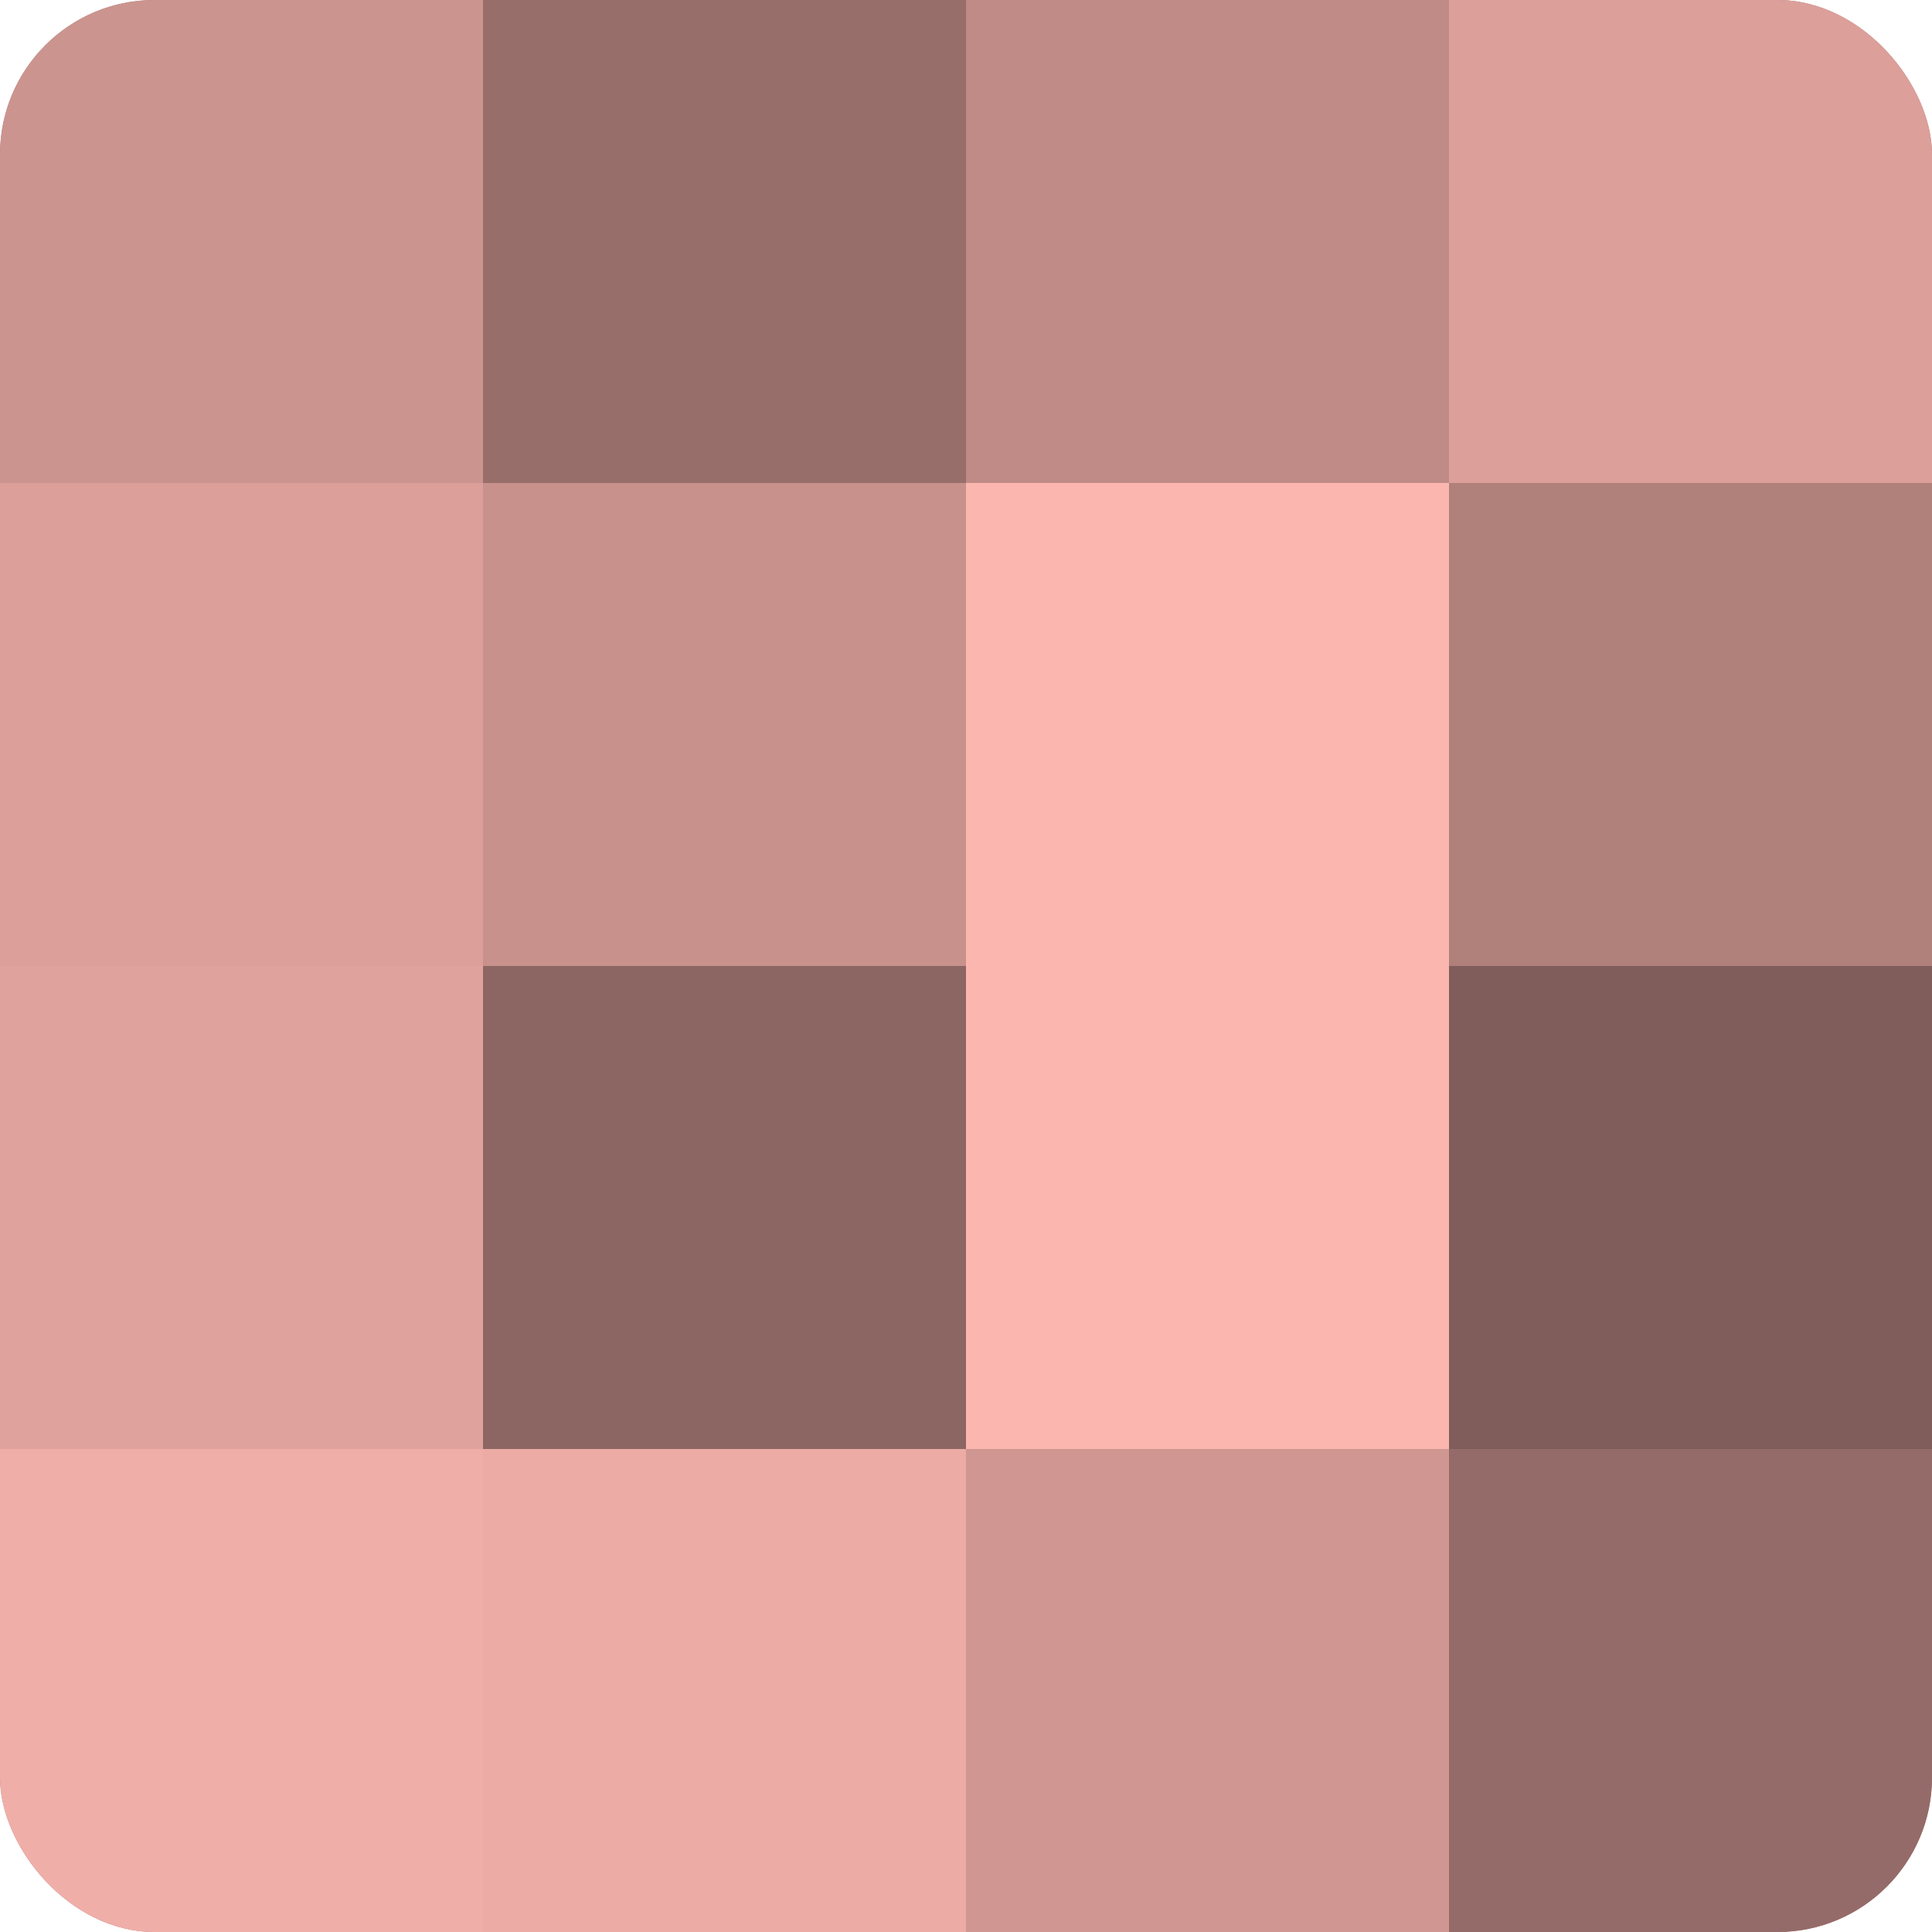
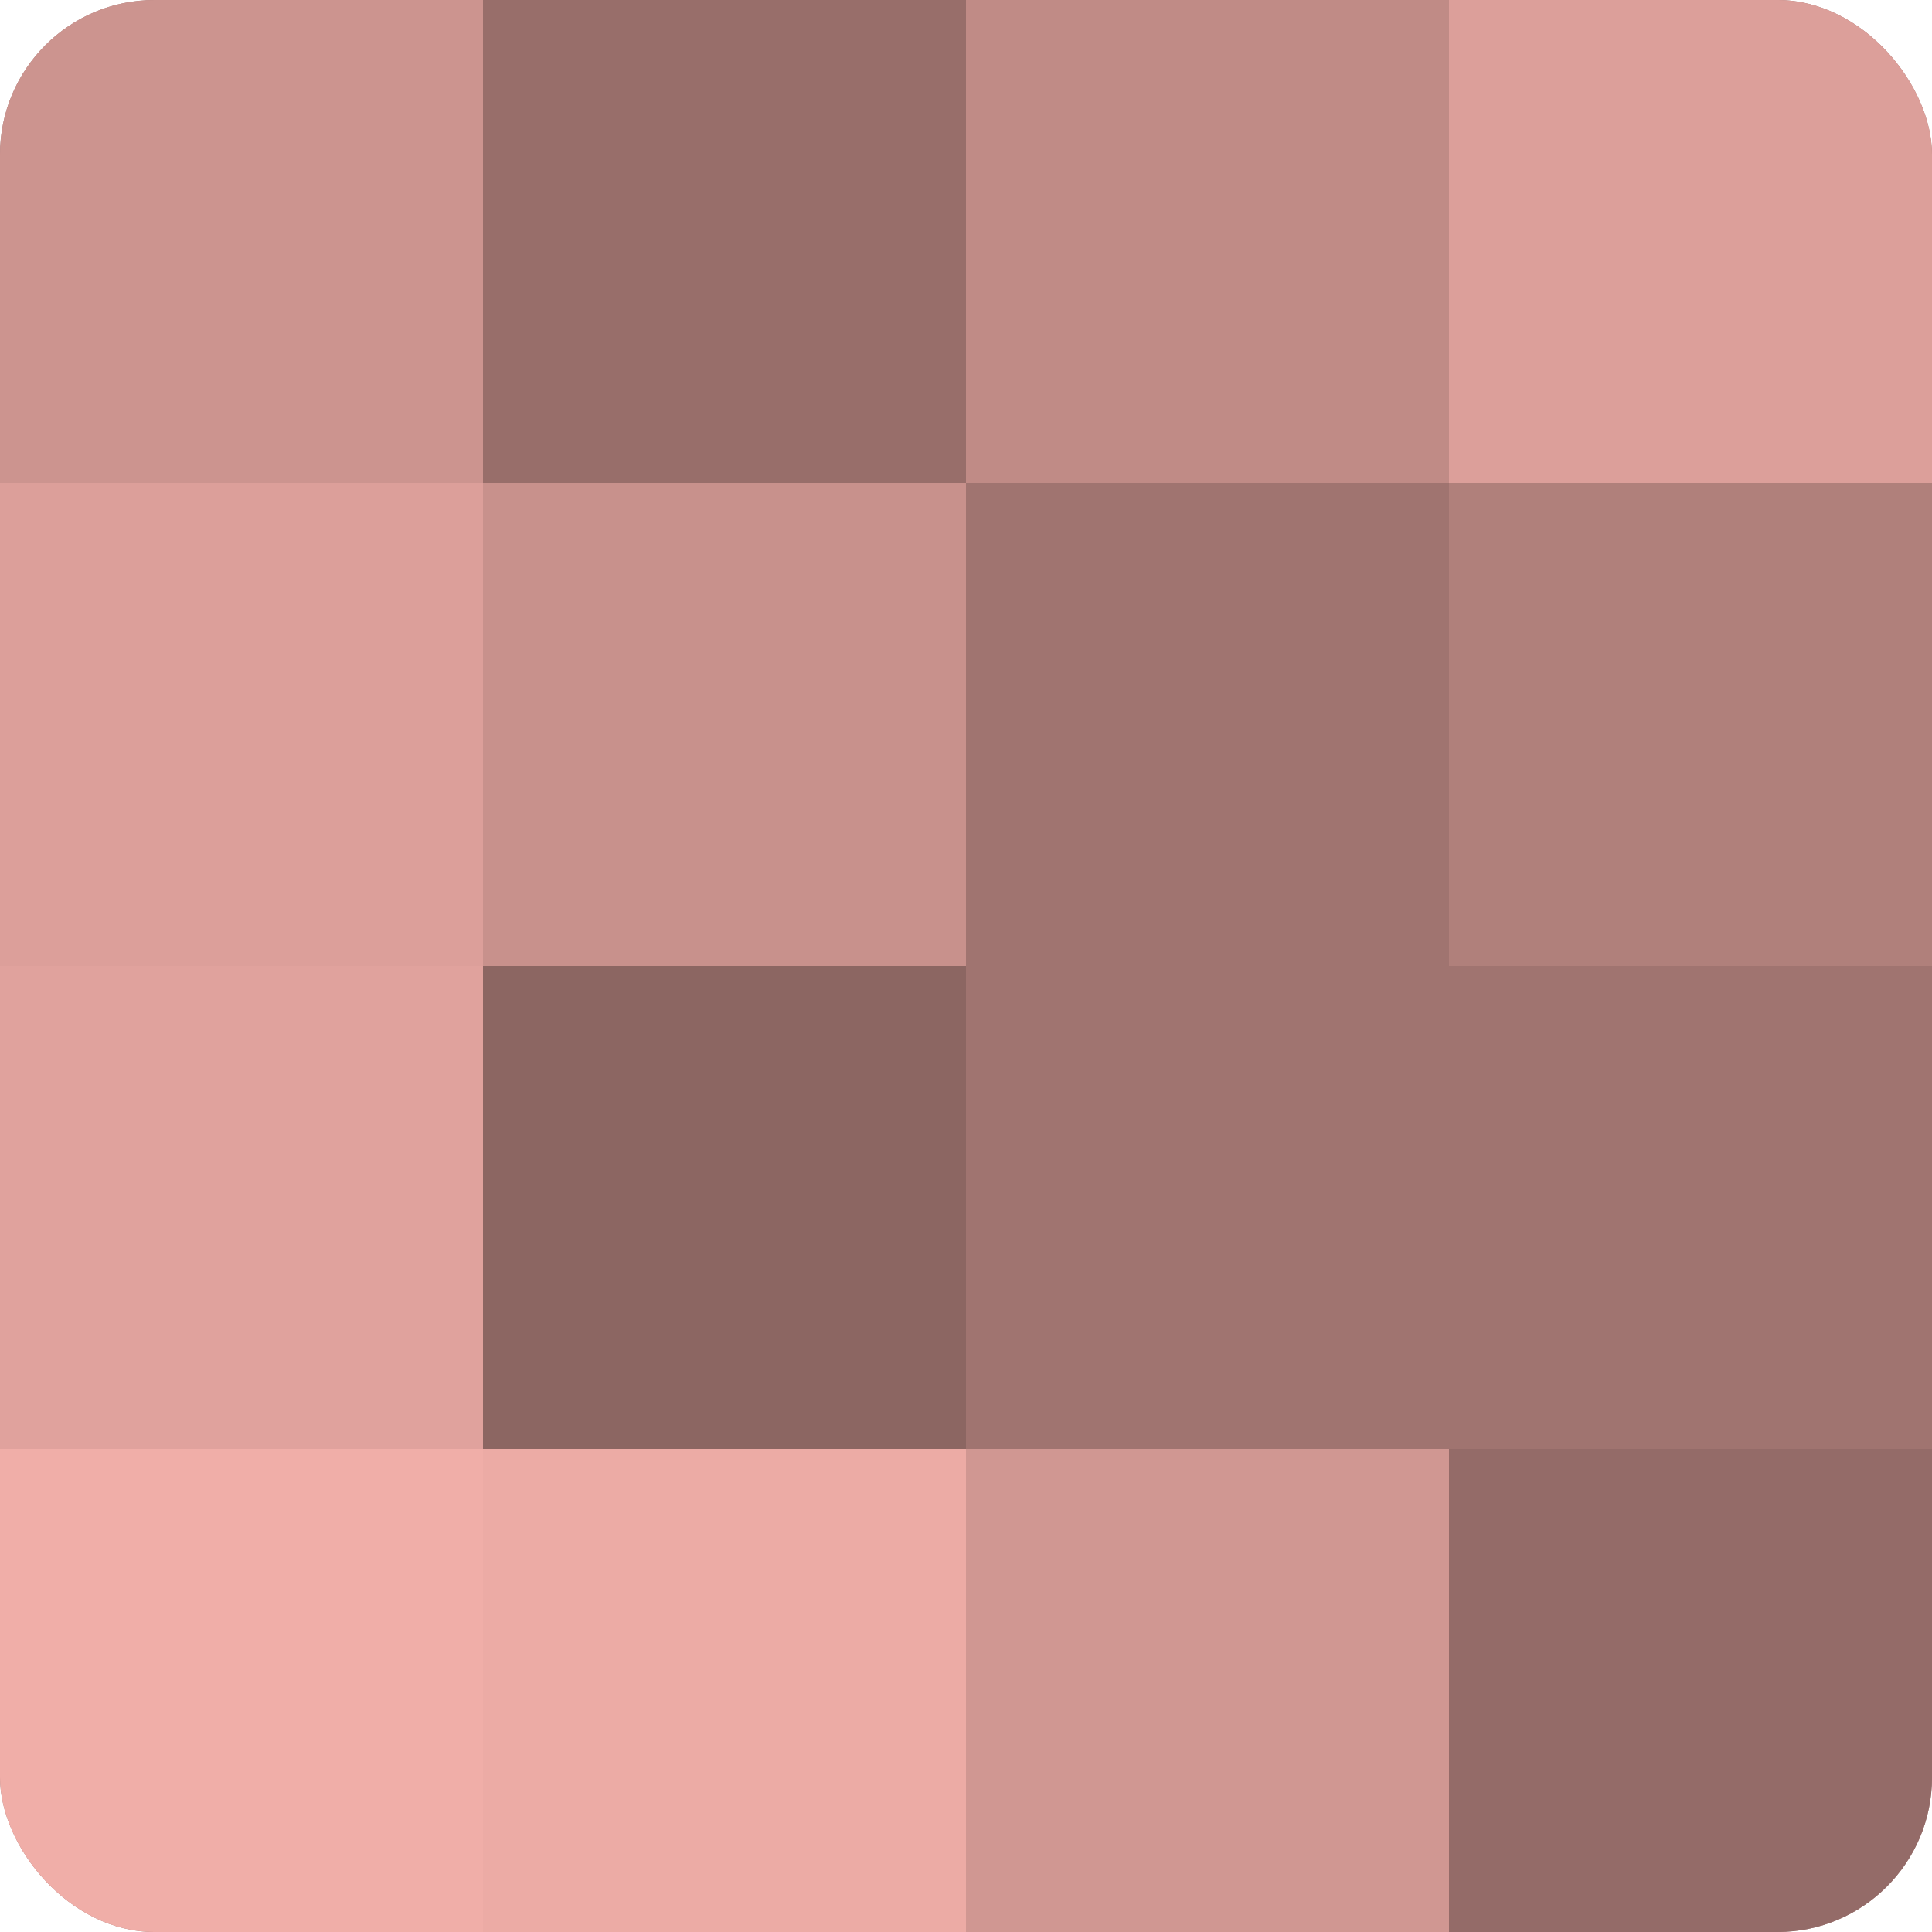
<svg xmlns="http://www.w3.org/2000/svg" width="60" height="60" viewBox="0 0 100 100" preserveAspectRatio="xMidYMid meet">
  <defs>
    <clipPath id="c" width="100" height="100">
      <rect width="100" height="100" rx="8" ry="8" />
    </clipPath>
  </defs>
  <g clip-path="url(#c)">
    <rect width="100" height="100" fill="#a07470" />
    <rect width="25" height="25" fill="#cc948f" />
    <rect y="25" width="25" height="25" fill="#dc9f9a" />
    <rect y="50" width="25" height="25" fill="#e0a29d" />
    <rect y="75" width="25" height="25" fill="#f0aea8" />
    <rect x="25" width="25" height="25" fill="#986e6a" />
    <rect x="25" y="25" width="25" height="25" fill="#c8918c" />
    <rect x="25" y="50" width="25" height="25" fill="#8c6662" />
    <rect x="25" y="75" width="25" height="25" fill="#ecaba5" />
    <rect x="50" width="25" height="25" fill="#c08b86" />
-     <rect x="50" y="25" width="25" height="25" fill="#fcb6b0" />
-     <rect x="50" y="50" width="25" height="25" fill="#fcb6b0" />
    <rect x="50" y="75" width="25" height="25" fill="#d09792" />
    <rect x="75" width="25" height="25" fill="#dc9f9a" />
    <rect x="75" y="25" width="25" height="25" fill="#b0807b" />
-     <rect x="75" y="50" width="25" height="25" fill="#805d5a" />
    <rect x="75" y="75" width="25" height="25" fill="#946b68" />
  </g>
</svg>